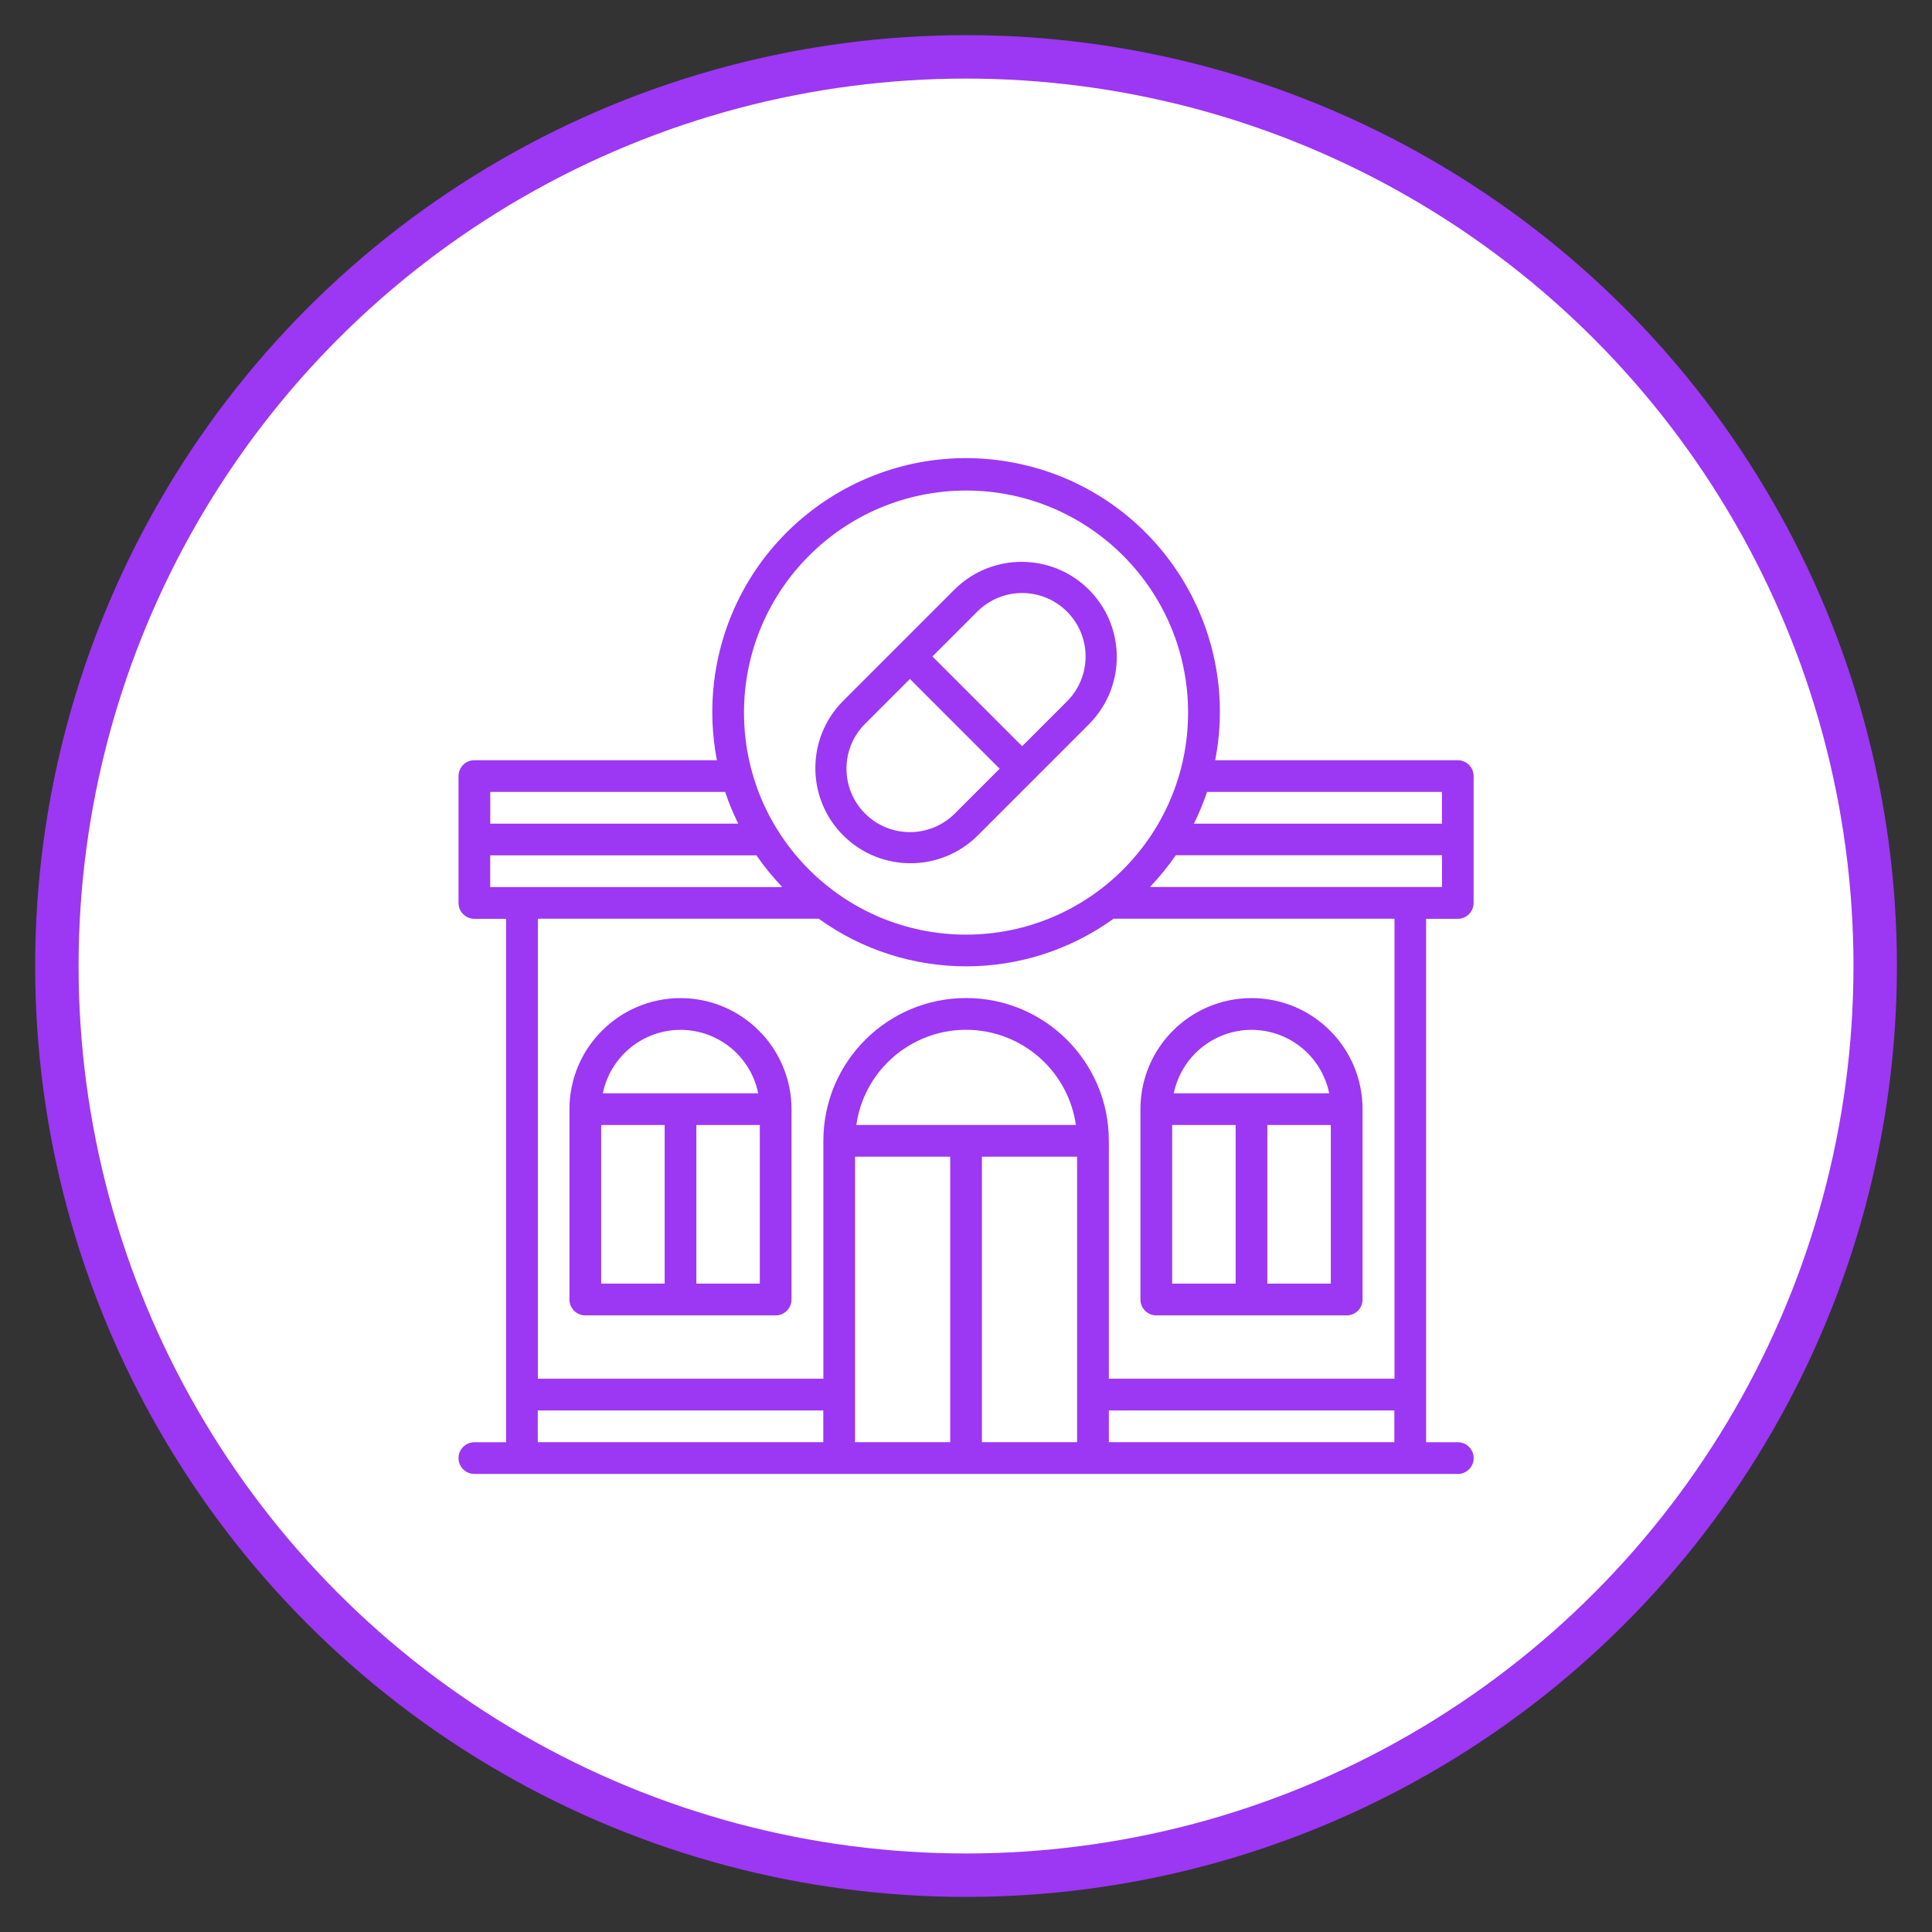
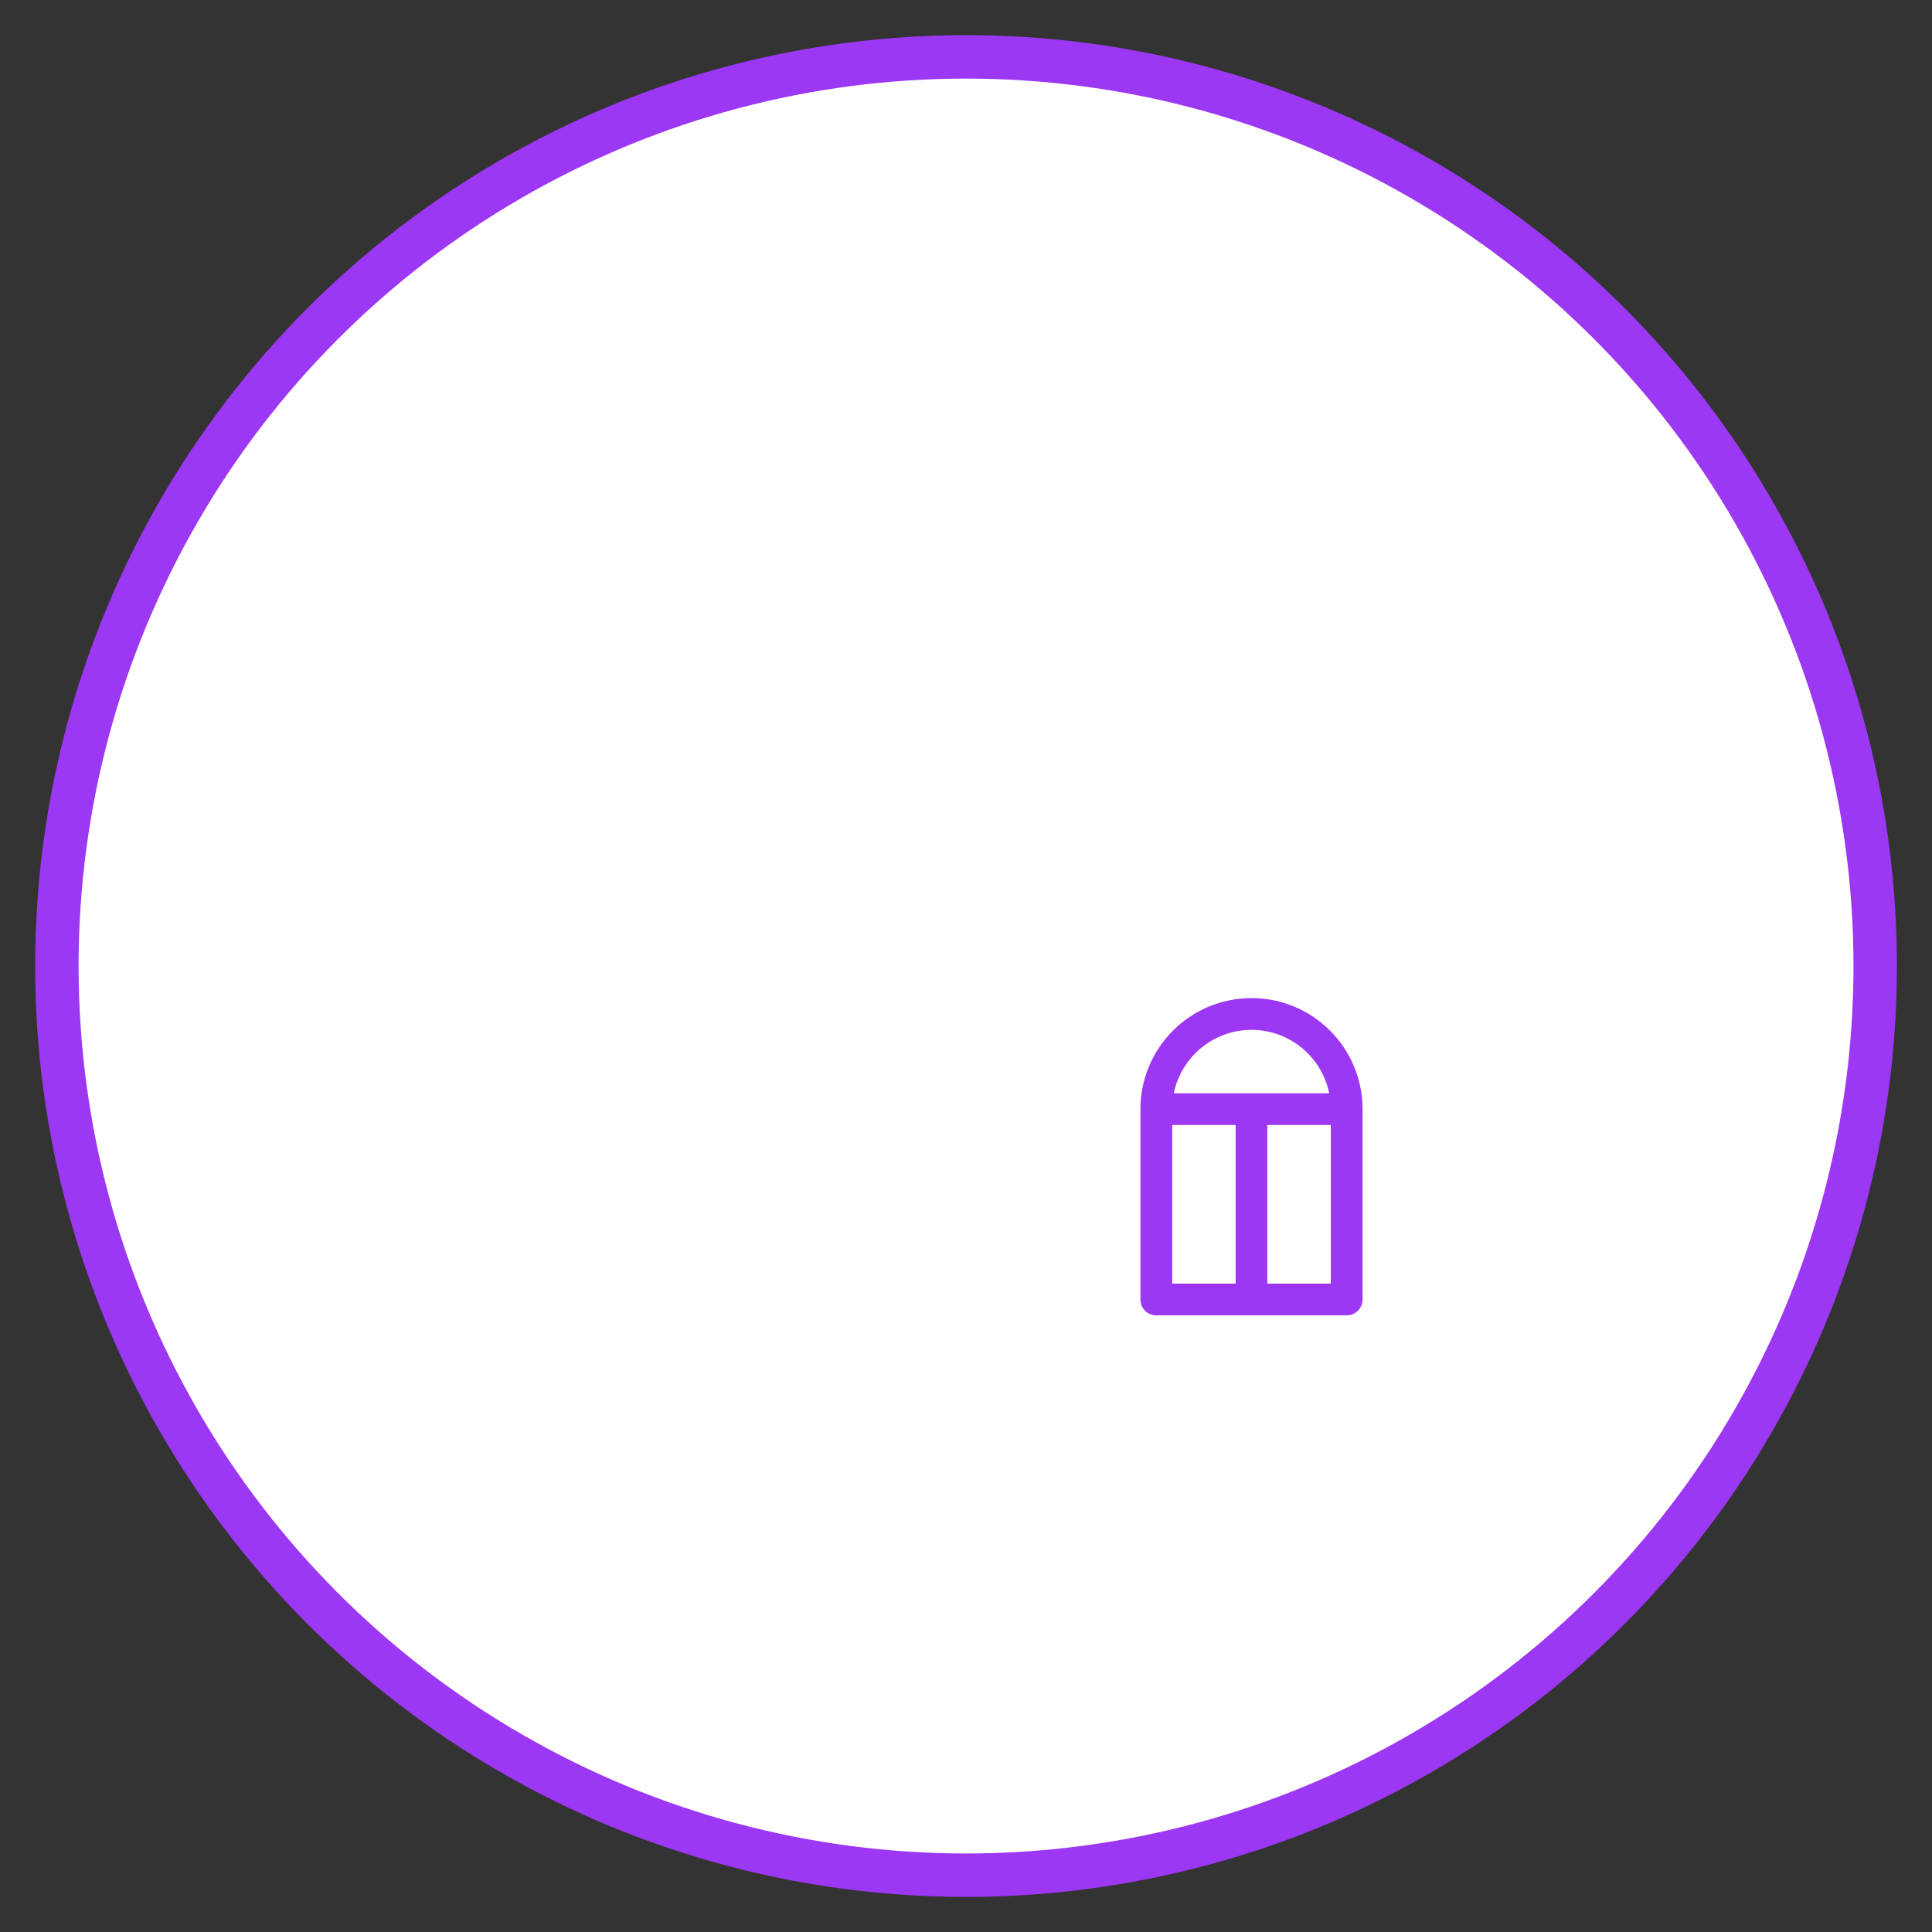
<svg xmlns="http://www.w3.org/2000/svg" viewBox="0 0 289.13 289.13">
  <rect x="0" y="0" width="289.13" height="289.13" fill="#333333" stroke="none" />
  <defs>
    <style>
      .cls-1 {
        fill: #fff;
        stroke: #9c37f3;
        stroke-miterlimit: 10;
        stroke-width: 6.5px;
      }

      .cls-2 {
        fill: #9c37f3;
        stroke-width: 0px;
      }
    </style>
  </defs>
  <g id="Outer_Circle" data-name="Outer Circle">
    <circle id="Outer_Circle-2" data-name="Outer Circle" class="cls-1" cx="144.57" cy="144.57" r="136.06" />
  </g>
  <g id="Icon">
    <g>
      <path class="cls-2" d="m173.05,196.85h28.49c1.31,0,2.37-1.06,2.37-2.37v-28.49c0-9.18-7.44-16.62-16.62-16.62s-16.62,7.44-16.62,16.62v28.49c0,1.31,1.06,2.37,2.37,2.37Zm26.11-28.49v23.74h-9.5v-23.74h9.5Zm-11.87-14.24c5.64,0,10.5,3.97,11.63,9.5h-23.26c1.14-5.52,5.99-9.49,11.63-9.5Zm-11.87,14.24h9.5v23.74h-9.5v-23.74Z" />
-       <path class="cls-2" d="m101.84,149.37c-9.17.01-16.61,7.44-16.62,16.62v28.49c0,1.31,1.06,2.37,2.37,2.37h28.49c1.31,0,2.37-1.06,2.37-2.37v-28.49c-.01-9.17-7.44-16.61-16.62-16.62Zm0,4.75c5.64,0,10.5,3.97,11.63,9.5h-23.26c1.14-5.52,5.99-9.49,11.63-9.5Zm-2.37,37.98h-9.5v-23.74h9.5v23.74Zm14.24,0h-9.5v-23.74h9.5v23.74Z" />
-       <path class="cls-2" d="m218.16,137.5c1.31,0,2.37-1.06,2.37-2.37v-18.99c0-1.31-1.06-2.37-2.37-2.37h-36.3c3.99-20.59-9.47-40.52-30.06-44.51-20.59-3.99-40.52,9.47-44.51,30.06-.92,4.77-.92,9.68,0,14.45h-36.3c-1.31,0-2.37,1.06-2.37,2.37v18.99c0,1.31,1.06,2.37,2.37,2.37h4.75v78.34h-4.75c-1.31,0-2.37,1.06-2.37,2.37s1.06,2.37,2.37,2.37h147.18c1.31,0,2.37-1.06,2.37-2.37s-1.06-2.37-2.37-2.37h-4.75v-78.34h4.75Zm-37.53-18.99h35.16v4.75h-37.11c.76-1.54,1.41-3.12,1.96-4.75Zm-36.06-45.1c18.35,0,33.23,14.88,33.23,33.23s-14.88,33.23-33.23,33.23-33.23-14.88-33.23-33.23c.02-18.35,14.89-33.21,33.23-33.23Zm-71.21,45.1h35.16c.54,1.63,1.2,3.21,1.96,4.75h-37.11v-4.75Zm0,14.24v-4.75h39.84c1.16,1.68,2.45,3.27,3.87,4.75h-43.7Zm49.85,83.08h-42.73v-4.75h42.73v4.75Zm18.99,0h-14.24v-42.73h14.24v42.73Zm-14.05-47.48c1.3-9.07,9.71-15.37,18.79-14.07,7.29,1.05,13.02,6.78,14.07,14.07h-32.85Zm33.04,47.48h-14.24v-42.73h14.24v42.73Zm47.48,0h-42.73v-4.75h42.73v4.75Zm0-9.5h-42.73v-35.61c0-11.8-9.57-21.36-21.36-21.36s-21.36,9.57-21.36,21.36v35.61h-42.73v-68.84h42.04c13.17,9.5,30.94,9.5,44.12,0h42.04v68.84Zm-36.58-73.59c1.41-1.48,2.71-3.06,3.87-4.75h39.84v4.75h-43.7Z" />
-       <path class="cls-2" d="m146.25,125.1l16.79-16.79c5.52-5.61,5.44-14.63-.16-20.14-5.54-5.45-14.44-5.45-19.98,0l-16.79,16.79c-5.52,5.61-5.44,14.63.16,20.14,5.54,5.45,14.43,5.45,19.98,0Zm0-33.57c3.71-3.71,9.72-3.71,13.43,0s3.71,9.72,0,13.43l-6.71,6.71-13.43-13.43,6.71-6.71Zm-16.79,16.79l6.71-6.71,13.43,13.43-6.71,6.71c-3.71,3.71-9.72,3.71-13.43,0s-3.71-9.72,0-13.43h0Z" />
    </g>
  </g>
</svg>